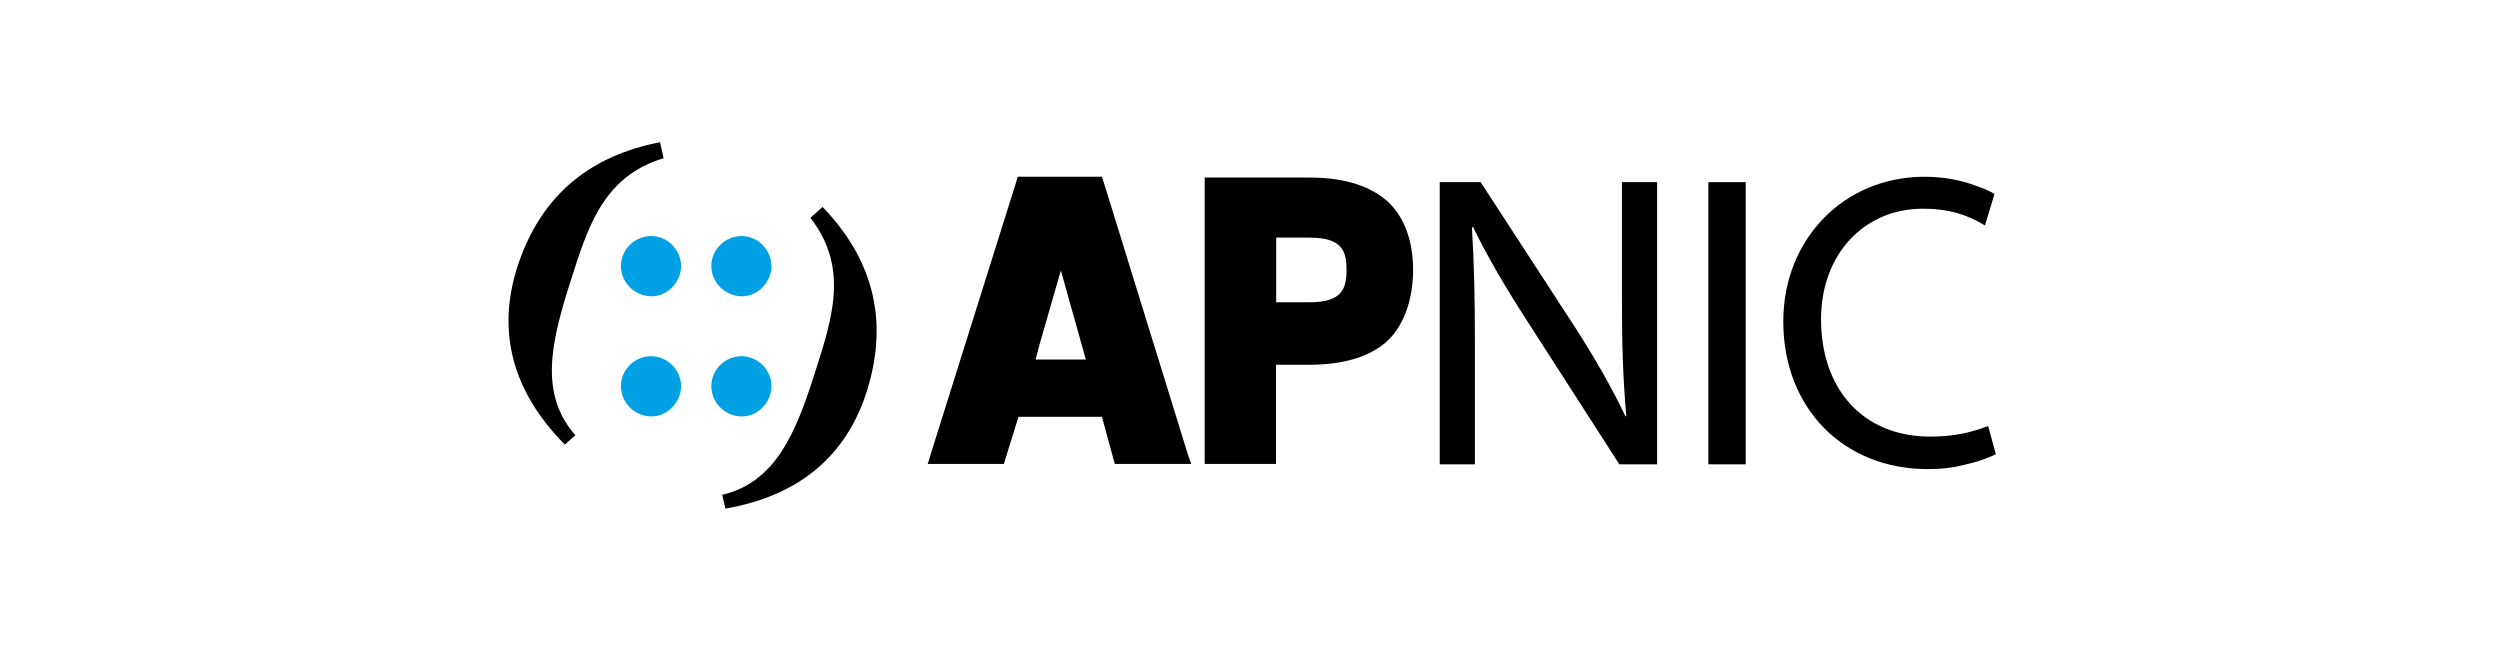
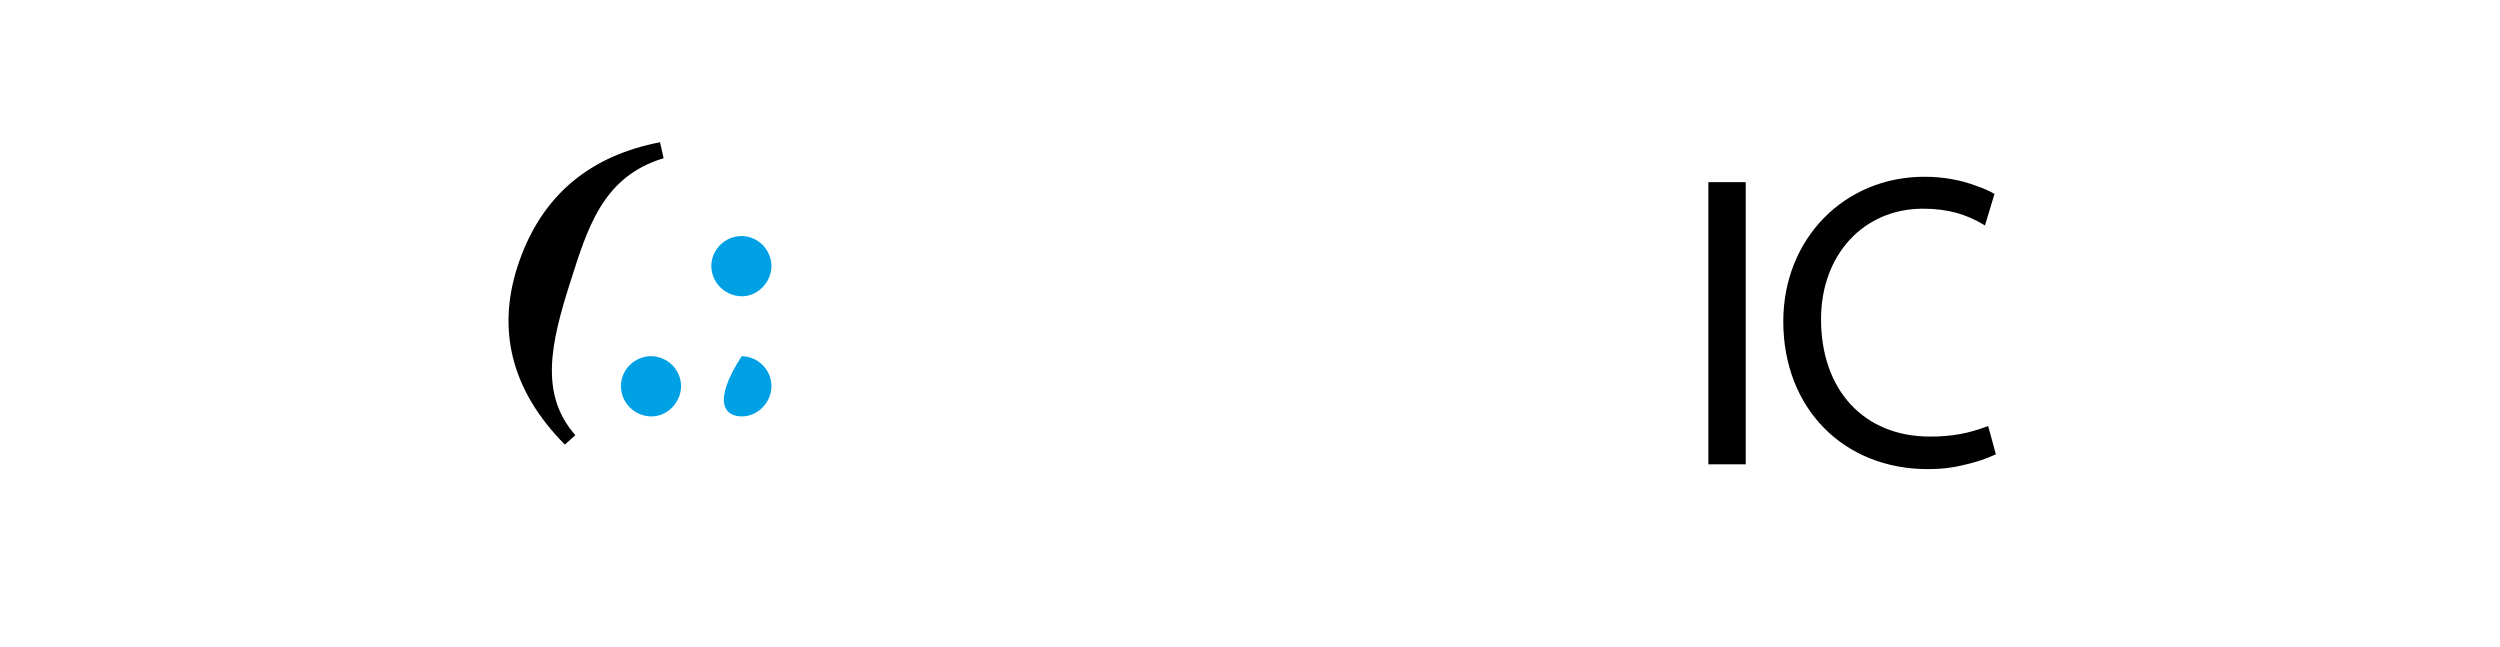
<svg xmlns="http://www.w3.org/2000/svg" width="580" height="150" viewBox="0 0 580 150" fill="none">
  <g clip-path="url(#clip0_15_2)">
-     <path d="M276.394 107.63H275.241H273.305H260.444H259.291H258.646L258.462 107.028L258.185 106.009L255.65 96.704H236.288L233.384 106.056L233.108 107.028L232.923 107.63H232.278H231.171H218.31H216.374H215.221L215.59 106.519L216.097 104.806L235.643 42.583L235.92 41.611L236.104 41.009H236.703H237.81H253.944H255.05H255.65L255.834 41.611L256.157 42.583L275.38 104.759L275.933 106.472L276.394 107.63ZM240.253 83.417H251.916L246.153 62.861L246.061 62.954L241.129 80.083L240.253 83.417Z" fill="black" />
-     <path d="M296.078 107.63H295.248H293.911H281.649H280.312H279.482V106.842V106.796V44.759V42.028V41.194H280.312H281.649H303.822C311.198 41.194 317.006 42.815 321.109 46.055C325.535 49.528 327.84 55.5 327.84 62.63C327.84 69.898 325.396 76.333 321.109 79.759C317.053 83 311.198 84.62 303.822 84.62H296.032V105.5V106.842V107.63H296.078ZM296.078 70.129H303.776C311.336 70.129 312.397 67.028 312.397 62.583C312.397 58.185 311.336 55.13 303.776 55.13H296.078V70.129Z" fill="black" />
    <path d="M172.119 68.741C174.056 68.741 175.761 67.861 176.96 66.611C178.158 65.361 178.988 63.602 178.988 61.704C178.896 57.907 175.899 54.806 172.073 54.759C168.293 54.759 165.066 57.769 165.02 61.704C165.066 65.639 168.247 68.695 172.119 68.741Z" fill="#00A1E4" />
-     <path d="M172.073 82.63C168.293 82.63 165.066 85.639 165.02 89.574C165.066 93.509 168.247 96.611 172.119 96.611C174.056 96.611 175.761 95.731 176.96 94.481C178.158 93.231 178.988 91.472 178.988 89.574C178.942 85.778 175.899 82.722 172.073 82.63Z" fill="#00A1E4" />
-     <path d="M151.145 68.741C153.081 68.741 154.786 67.861 155.985 66.611C157.184 65.361 158.013 63.602 158.013 61.704C157.921 57.907 154.925 54.806 151.099 54.759C147.319 54.759 144.092 57.769 144.046 61.704C144.092 65.639 147.272 68.695 151.145 68.741Z" fill="#00A1E4" />
+     <path d="M172.073 82.63C165.066 93.509 168.247 96.611 172.119 96.611C174.056 96.611 175.761 95.731 176.96 94.481C178.158 93.231 178.988 91.472 178.988 89.574C178.942 85.778 175.899 82.722 172.073 82.63Z" fill="#00A1E4" />
    <path d="M151.099 82.63C147.319 82.63 144.092 85.639 144.046 89.574C144.092 93.509 147.272 96.611 151.145 96.611C153.081 96.611 154.786 95.731 155.985 94.481C157.184 93.231 158.013 91.472 158.013 89.574C157.967 85.778 154.925 82.722 151.099 82.63Z" fill="#00A1E4" />
    <path d="M153.957 36.704C139.666 41.009 136.255 53.139 132.198 65.778C127.911 79.343 125.007 91.38 133.489 100.963L131.046 103.139C118.323 90.315 115.465 76.287 119.982 62.074C125.56 44.667 137.592 36.009 153.127 33L153.957 36.704Z" fill="black" />
-     <path d="M190.835 48C201.807 59.435 206.601 73.417 201.069 90.87C196.552 105.083 186.133 114.898 168.293 118L167.556 114.806C180.002 111.843 184.612 100.361 188.945 86.843C192.956 74.204 197.151 62.306 188.023 50.546L190.835 48Z" fill="black" />
-     <path d="M334.017 107.722V42.259H343.513L365.041 75.361C370.02 83.046 373.938 89.945 377.119 96.611L377.303 96.519C376.52 87.769 376.289 79.806 376.289 69.62V42.259H384.448V107.722H375.69L354.346 74.528C349.644 67.259 345.173 59.759 341.761 52.676L341.485 52.769C341.992 61.009 342.176 68.88 342.176 79.759V107.722H334.017Z" fill="black" />
    <path d="M405.008 42.259V107.722H396.342V42.259H405.008Z" fill="black" />
    <path d="M461.248 98.833C456.684 100.593 452.72 101.287 447.741 101.287C432.437 101.287 422.48 90.5 422.48 74.065C422.48 59.111 432.345 48.417 446.128 48.417C451.752 48.417 456.131 49.62 460.511 52.306L462.723 44.991C461.433 44.25 460.28 43.741 458.667 43.185C454.841 41.704 450.692 41.009 446.451 41.009C427.827 41.009 413.721 55.454 413.721 74.574C413.721 94.667 427.643 108.833 447.234 108.833C450.277 108.833 452.95 108.556 456.223 107.722C458.897 107.074 460.418 106.565 463.046 105.407L461.248 98.833Z" fill="black" />
  </g>
  <defs>
    <clipPath id="clip0_15_2">
      <rect width="345" height="85" fill="white" transform="translate(118 33)" />
    </clipPath>
  </defs>
</svg>